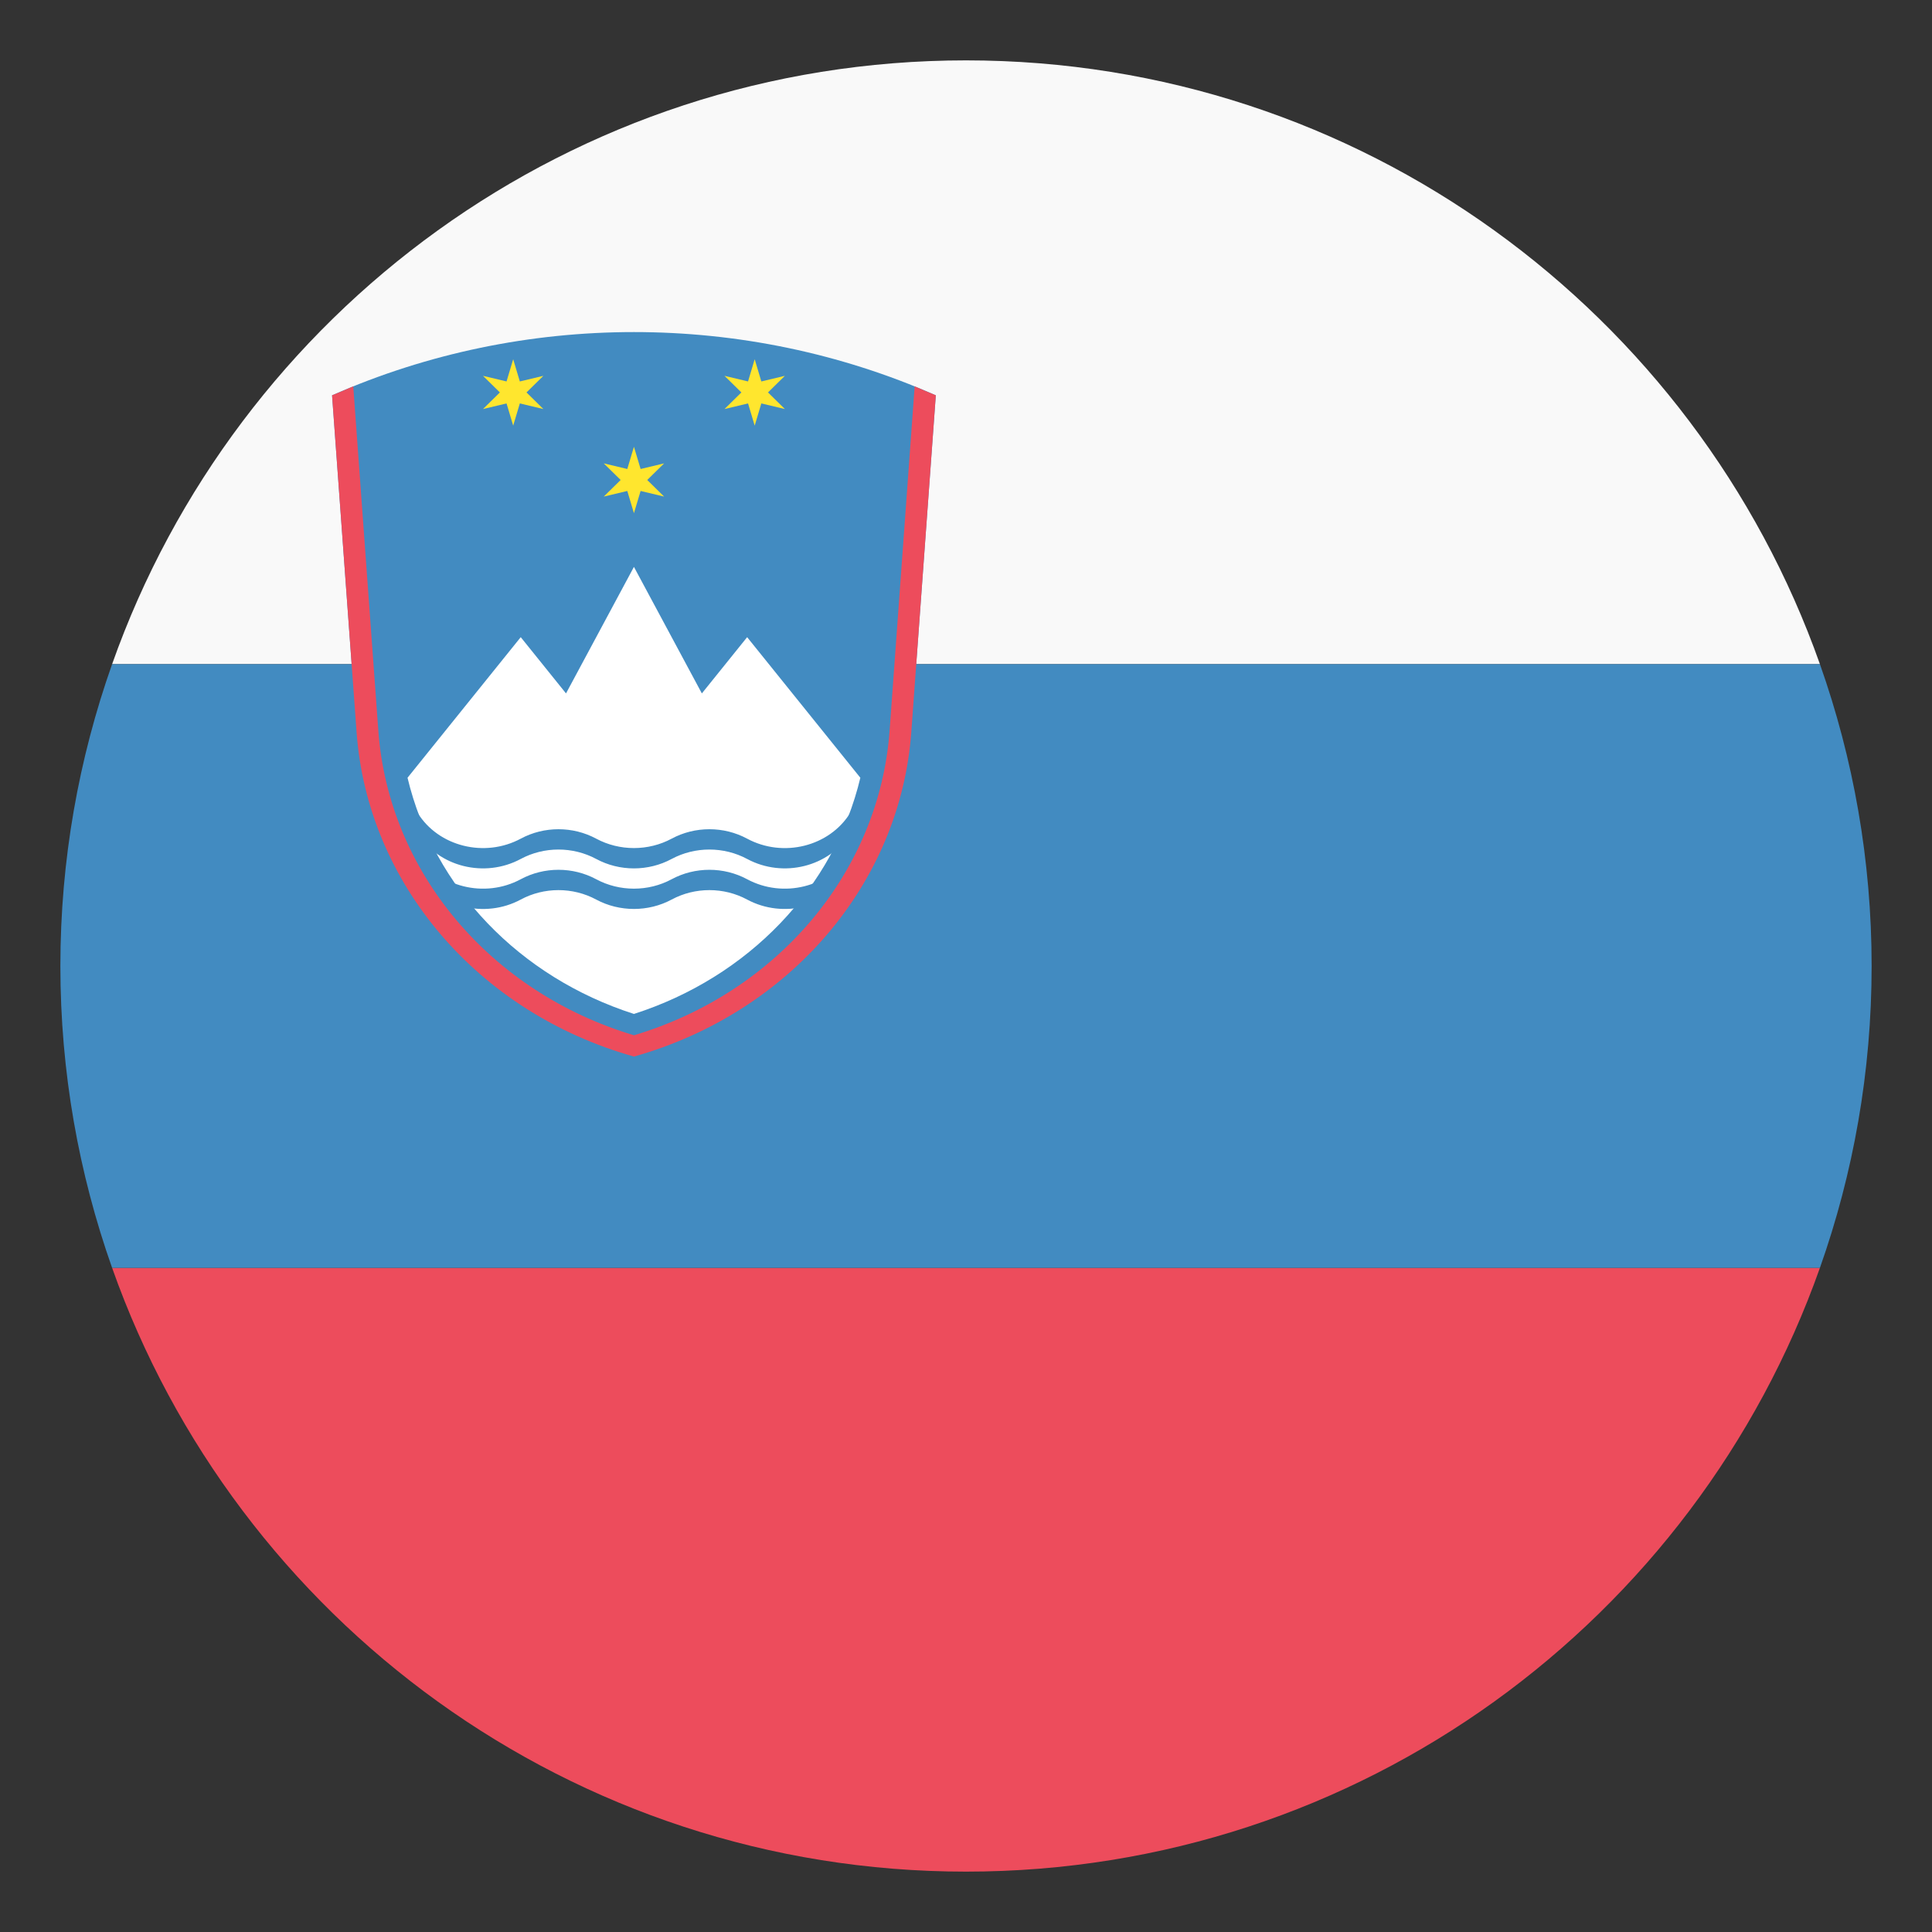
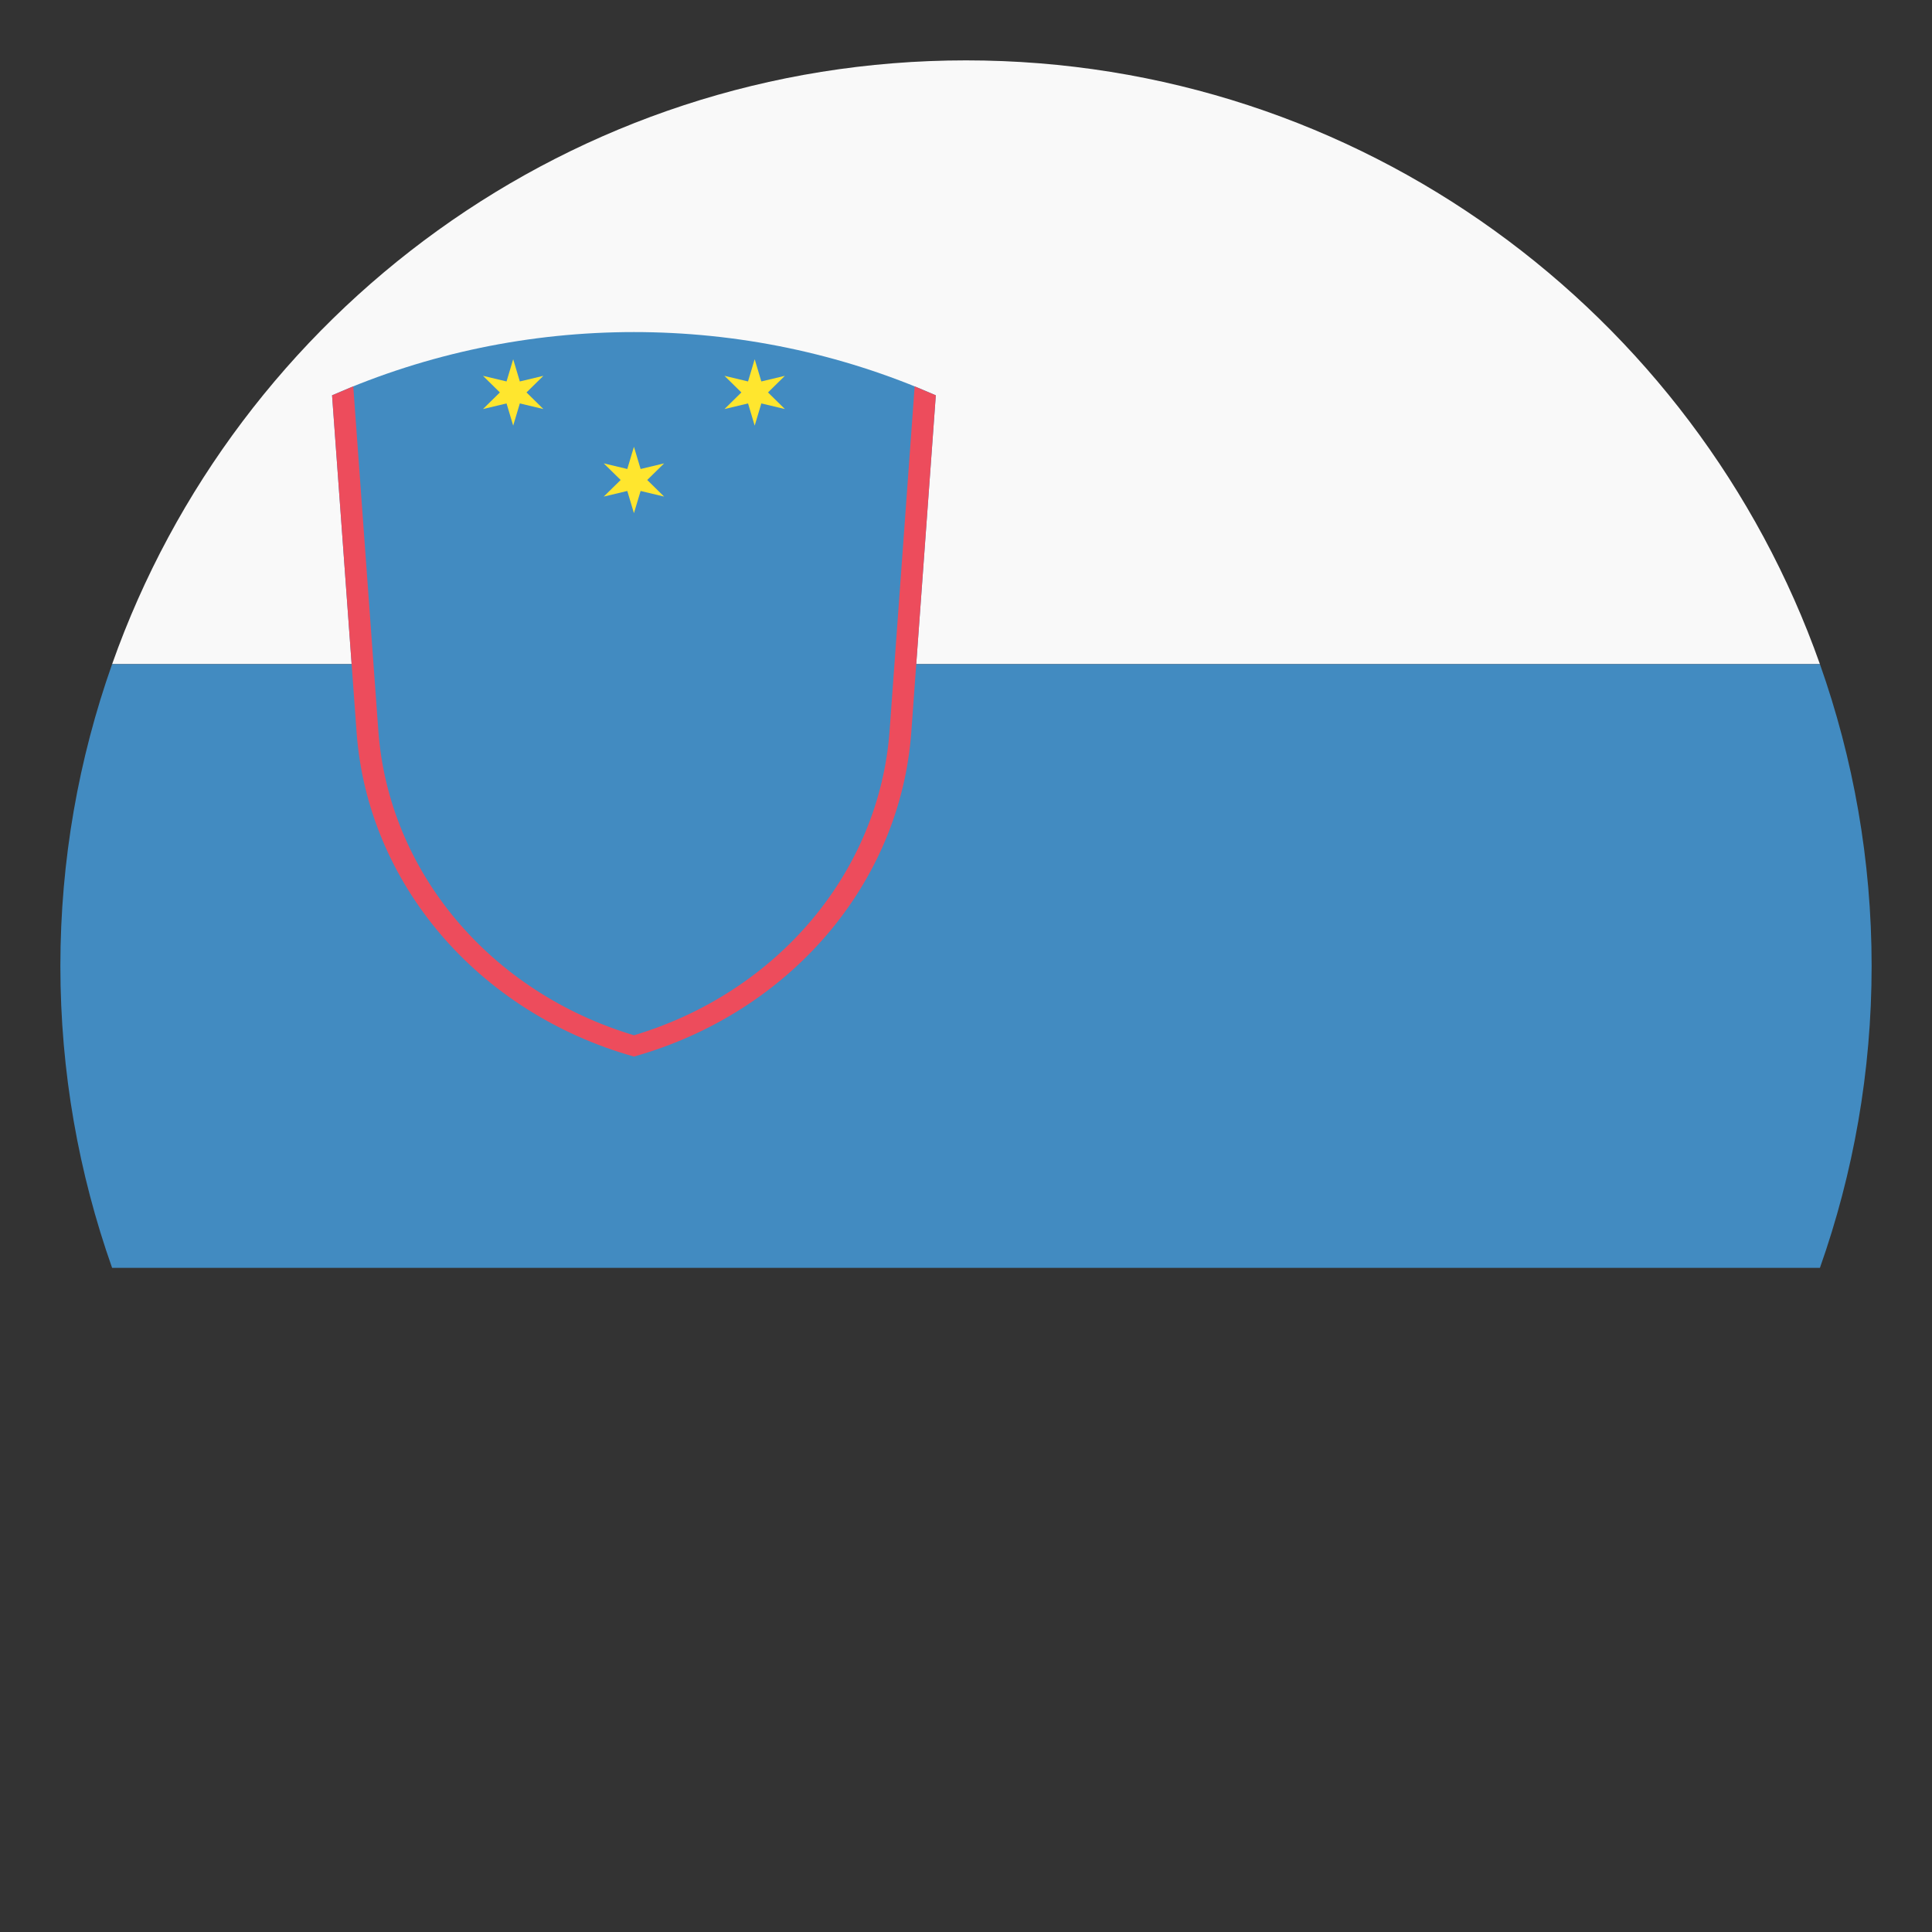
<svg xmlns="http://www.w3.org/2000/svg" version="1.1" id="Layer_1" x="0px" y="0px" width="64px" height="64px" viewBox="0 0 64 64" enable-background="new 0 0 64 64" xml:space="preserve">
  <rect x="0" y="0" width="64" height="64" fill="#333333" stroke="none" />
  <g>
-     <path fill="#ED4C5C" d="M32,62c13.062,0,24.168-8.35,28.287-20H3.714C7.833,53.65,18.939,62,32,62z" />
    <path fill="#F9F9F9" d="M32,2C18.939,2,7.833,10.35,3.714,22h56.573C56.168,10.35,45.062,2,32,2z" />
    <path fill="#428BC1" d="M60.287,42C61.393,38.871,62,35.508,62,32s-0.607-6.871-1.713-10H3.714C2.608,25.129,2,28.492,2,32   s0.608,6.871,1.714,10H60.287z" />
    <path fill="#428BC1" d="M30.188,24.253L31,13.095c-6.329-2.793-13.671-2.793-20,0l0.812,11.158C12.176,29.267,15.835,33.547,21,35   C26.165,33.547,29.823,29.267,30.188,24.253" />
-     <path fill="#FFFFFF" d="M13.5,25.764c0.869,3.646,3.709,6.608,7.5,7.824c3.79-1.216,6.63-4.178,7.5-7.824l-3.75-4.657l-1.5,1.863   L21,18.779l-2.25,4.191l-1.5-1.863L13.5,25.764" />
    <path fill="#428BC1" d="M13.835,26.929c0.69,1.114,2.22,1.495,3.415,0.853c0.774-0.417,1.726-0.417,2.5,0   c0.773,0.415,1.726,0.415,2.499,0c0.774-0.417,1.727-0.417,2.501,0c1.196,0.643,2.724,0.261,3.415-0.853v0.672   c-0.691,1.114-2.219,1.496-3.415,0.853c-0.774-0.416-1.727-0.416-2.501,0c-0.773,0.417-1.726,0.417-2.499,0   c-0.774-0.416-1.727-0.416-2.5,0c-1.195,0.643-2.725,0.262-3.415-0.853V26.929z" />
    <path fill="#428BC1" d="M13.835,28.273c0.69,1.114,2.22,1.496,3.415,0.853c0.774-0.417,1.726-0.417,2.5,0   c0.773,0.416,1.726,0.416,2.499,0c0.774-0.417,1.727-0.417,2.501,0c1.196,0.643,2.724,0.261,3.415-0.853v0.672   c-0.691,1.114-2.219,1.496-3.415,0.854c-0.774-0.417-1.727-0.417-2.501,0c-0.773,0.415-1.726,0.415-2.499,0   c-0.774-0.417-1.727-0.417-2.5,0c-1.195,0.643-2.725,0.26-3.415-0.853v-0.001V28.273z" />
    <path fill="#ED4C5C" d="M11.702,12.798l0.831,11.409c0.339,4.661,3.694,8.658,8.468,10.088c4.774-1.43,8.128-5.427,8.468-10.088   l0.83-11.409C30.531,12.9,30.764,13,31,13.095l-0.812,11.158C29.823,29.267,26.165,33.547,21,35   c-5.165-1.453-8.824-5.733-9.188-10.747L11,13.095C11.236,13,11.47,12.9,11.702,12.798" />
  </g>
  <g>
    <g>
      <polygon fill="#FFE62E" points="17,11.9 17.22,12.636 18,12.45 17.441,13 18,13.55 17.22,13.364 17,14.1 16.78,13.364 16,13.55     16.559,13 16,12.45 16.78,12.636   " />
      <polygon fill="#FFE62E" points="25,11.9 25.22,12.636 26,12.45 25.441,13 26,13.55 25.22,13.364 25,14.1 24.78,13.364 24,13.55     24.559,13 24,12.45 24.78,12.636   " />
    </g>
    <polygon fill="#FFE62E" points="21,14.8 21.221,15.536 22,15.35 21.44,15.9 22,16.45 21.221,16.264 21,17 20.78,16.264 20,16.45    20.56,15.9 20,15.35 20.78,15.536  " />
  </g>
</svg>